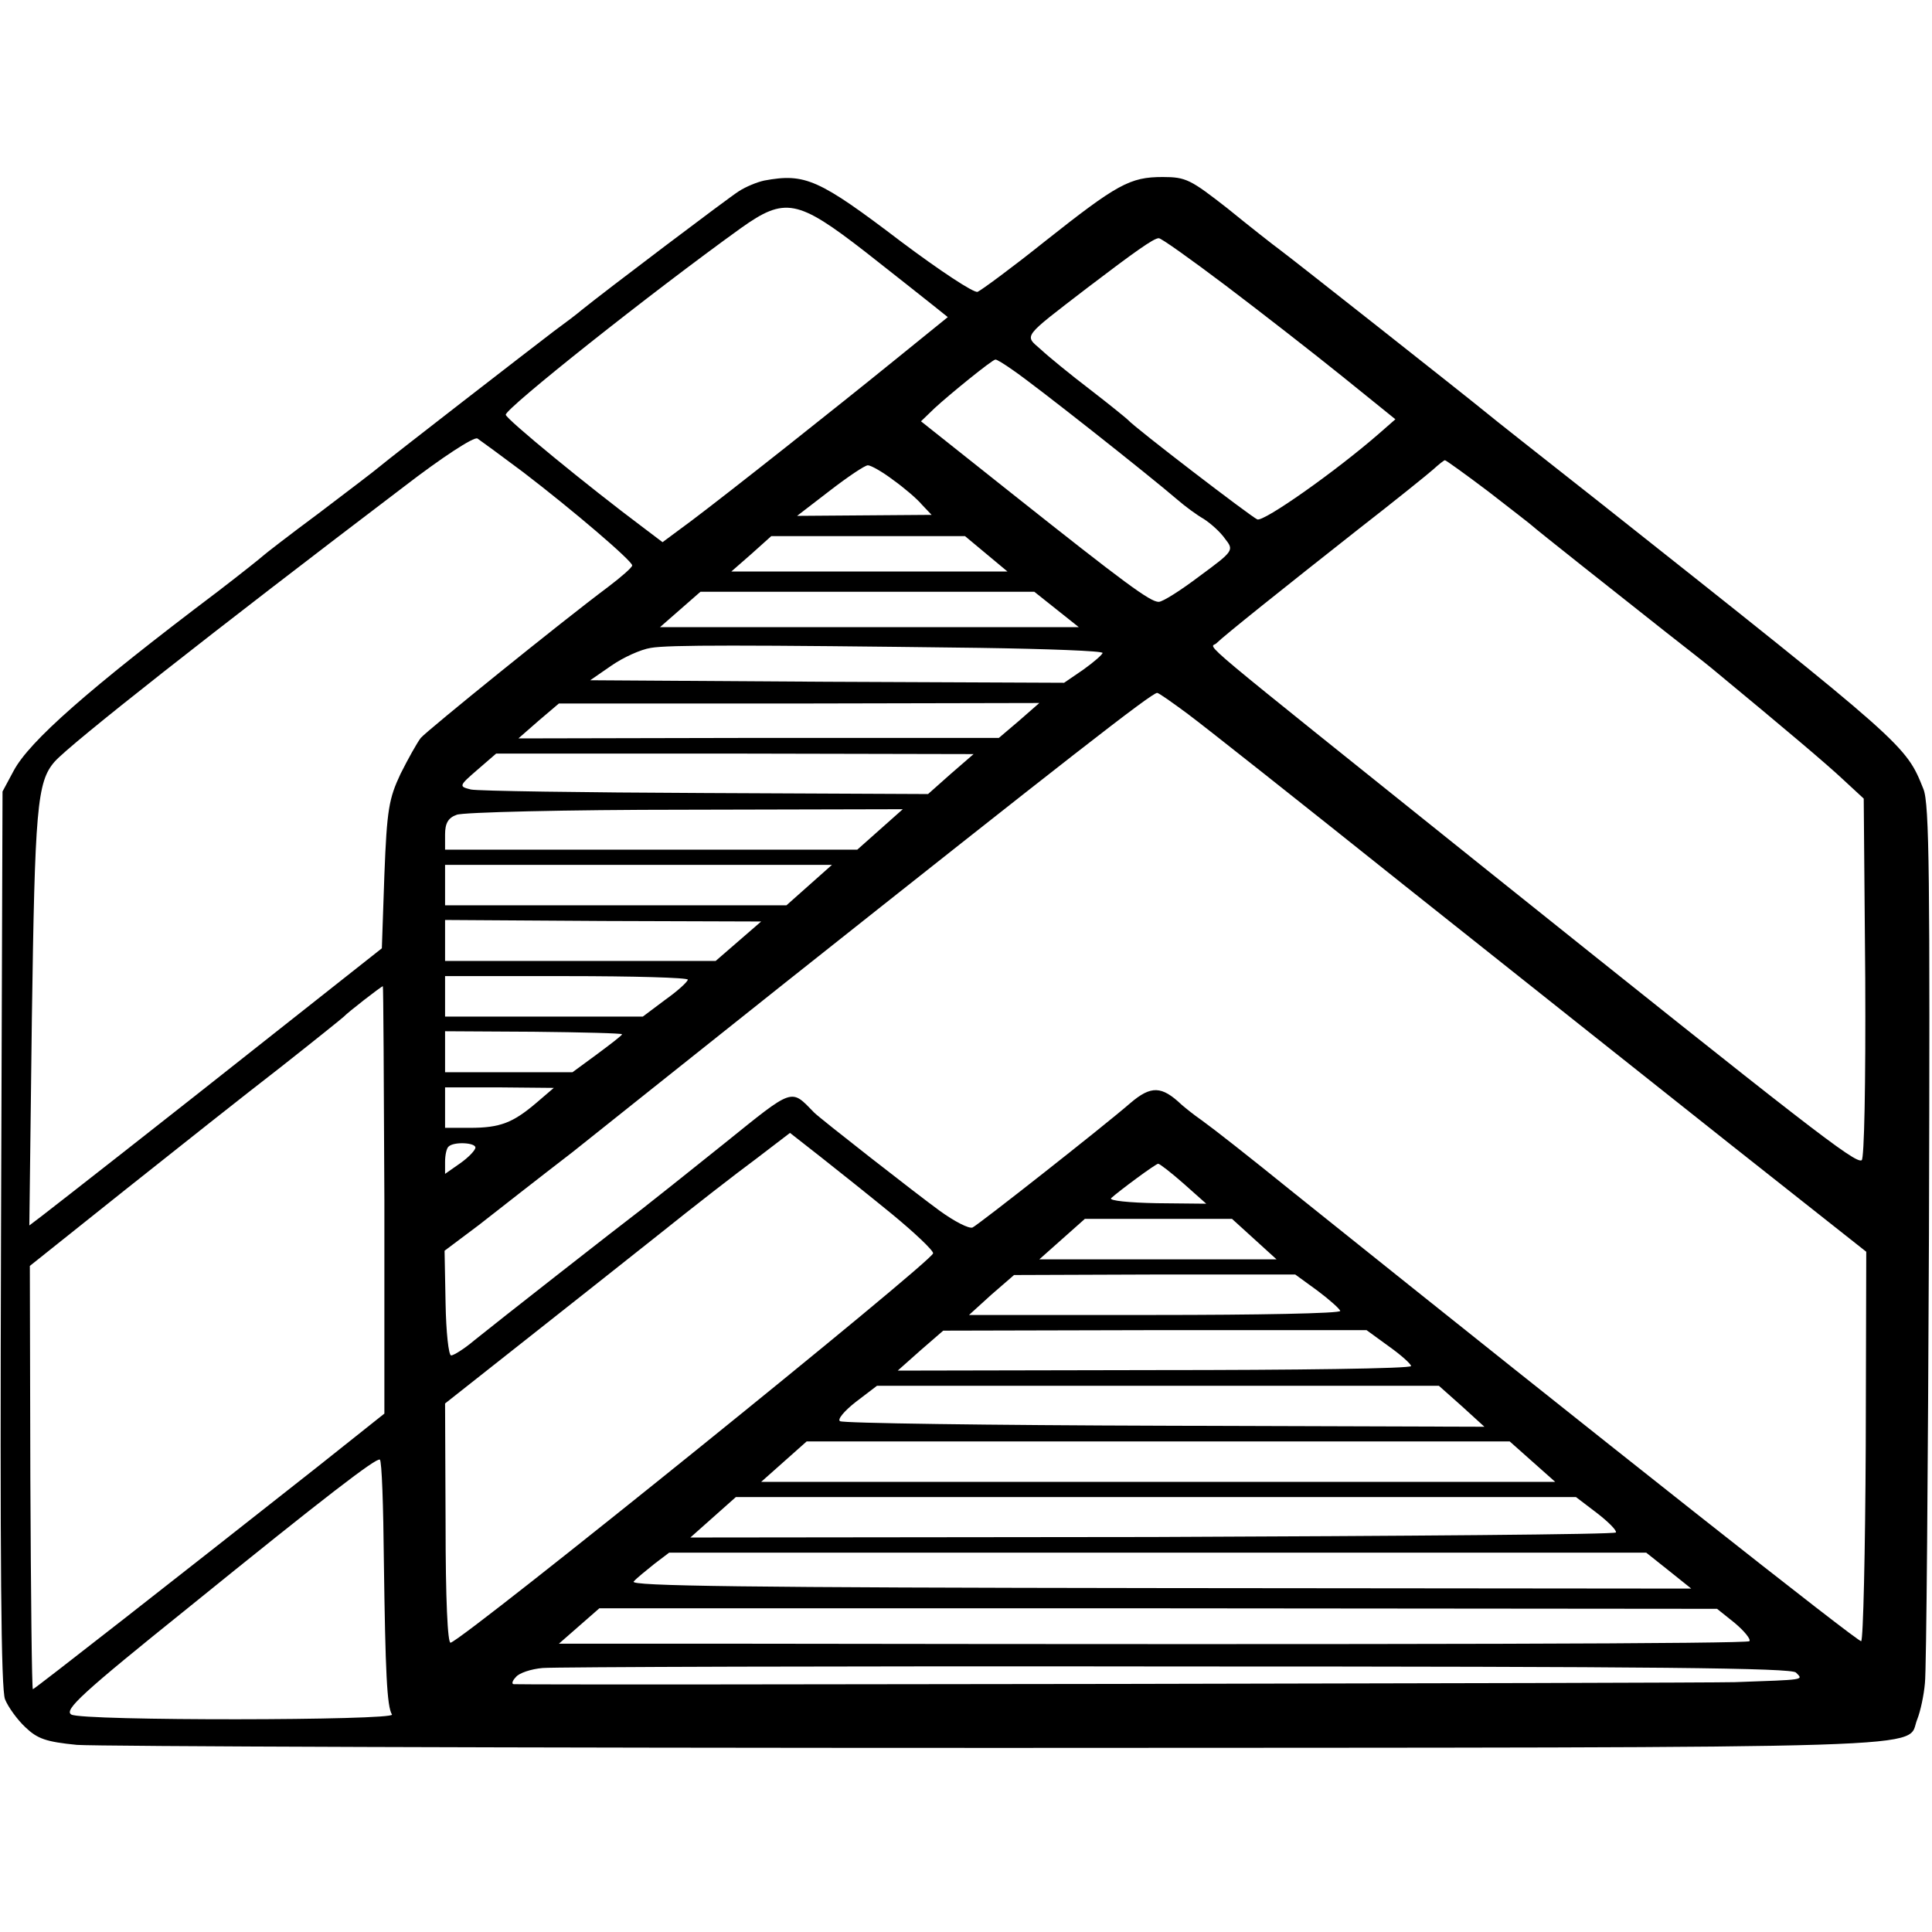
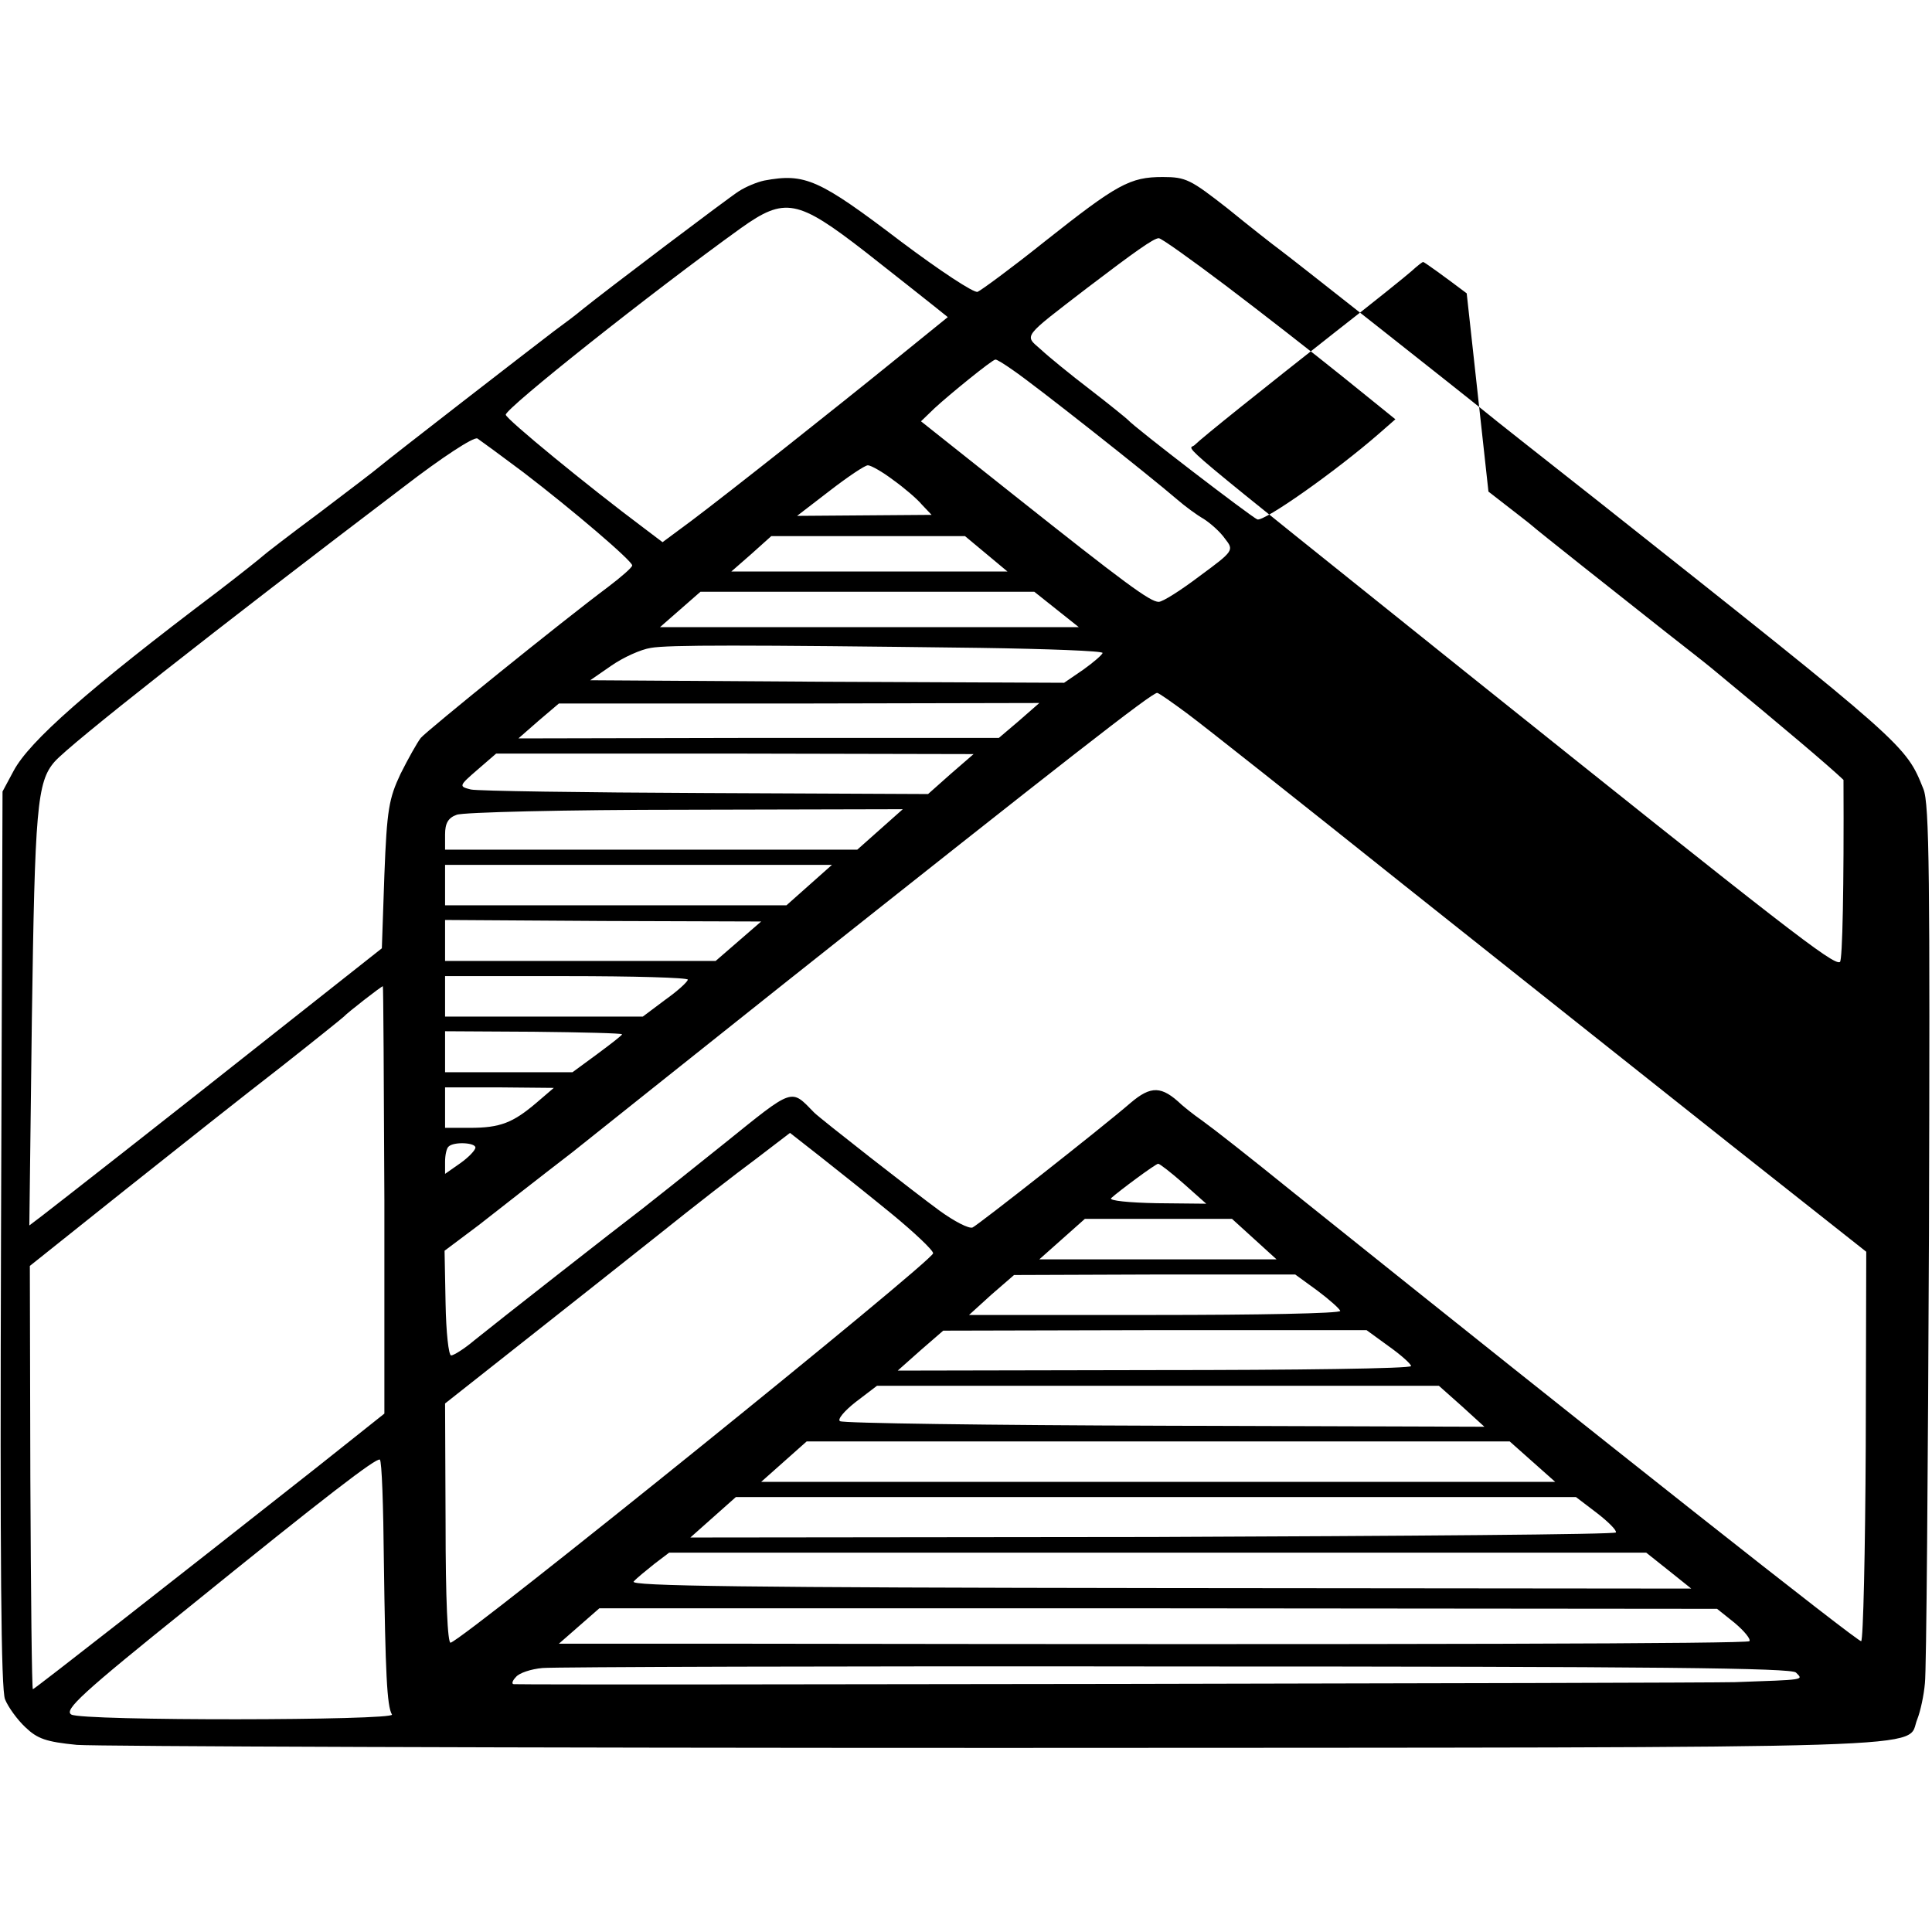
<svg xmlns="http://www.w3.org/2000/svg" version="1" width="509.333" height="509.333" viewBox="0 0 382 382">
-   <path d="M151.1 35.7c-1.4.3-3.6 1.2-5 2.1-2.2 1.4-26.4 19.7-31.1 23.5-.8.7-3.3 2.6-5.5 4.2-4.2 3.2-32 24.7-34.5 26.8-.8.7-6.2 4.8-12 9.2-5.8 4.3-10.7 8.1-11 8.4-.3.3-4.3 3.5-9 7.1-25.7 19.4-37.2 29.6-40.3 35.4l-2.2 4.1-.3 88.4c-.2 64 0 89.2.8 91.1.6 1.5 2.4 4 4 5.5 2.4 2.3 4.1 2.9 10.2 3.5 4 .3 86.3.6 182.8.6 191.7-.1 178.6.3 181.1-5.7.6-1.5 1.3-4.7 1.5-7.1.3-2.4.6-42.3.8-88.8.2-70.3.1-85.1-1.1-88-3.5-8.7-3.2-8.5-64.3-56.9-11.3-8.9-21.2-16.7-22-17.4-4.4-3.6-38.5-30.5-40.8-32.2-1.5-1.1-6.2-4.8-10.5-8.3-7.3-5.7-8.2-6.2-12.8-6.2-6.5 0-9 1.4-23.4 12.8-6.5 5.2-12.5 9.6-13.2 9.9-.7.3-7.5-4.2-15.1-9.9-16.3-12.4-19-13.6-27.1-12.1zm20 14.1c5.7 4.5 11.7 9.2 13.3 10.5l3 2.4-10 8.1c-12.2 9.9-32.9 26.3-40.6 32.1l-5.8 4.3-3.7-2.8C116.2 96.1 100 82.8 100 82c0-1.3 28.7-24.1 46.5-36.9 8.7-6.2 11.2-5.7 24.6 4.7zm71.3 6.7c7 5.3 17.4 13.4 23.1 18l10.4 8.4-3.2 2.8c-8.6 7.5-22.8 17.5-24.1 17-1.2-.5-24.2-18.1-25.6-19.7-.3-.3-3.6-3-7.5-6-3.8-2.9-8.2-6.5-9.7-7.9-3.3-2.9-3.8-2.2 9.2-12.2 9.2-7 13.1-9.8 14.1-9.8.4-.1 6.4 4.2 13.3 9.4zm-42.1 16.7c4.4 3 26.8 20.7 32.5 25.6 1.5 1.3 3.8 3 5.2 3.8 1.4.9 3.3 2.6 4.2 3.9 1.8 2.3 1.8 2.4-5 7.4-3.7 2.8-7.3 5.1-8.1 5.1-1.7 0-6.7-3.7-29-21.4l-18-14.3 2.7-2.6c2.8-2.6 11.4-9.6 12-9.6.2-.1 1.8.9 3.5 2.1zm-96.8 20.2c9.8 7.5 21.5 17.5 21.5 18.4 0 .4-2.2 2.3-4.7 4.2-9.5 7.1-35.8 28.4-37.1 29.9-.7.9-2.5 4.1-4 7.1-2.3 4.9-2.7 7-3.2 20l-.5 14.5-20 15.8C31.9 222 11.8 237.7 8.3 240.4l-2.5 1.9.5-40.9c.6-41.5 1-46.8 4.5-50.8 3.1-3.5 31.3-25.7 69.1-54.4 7.4-5.7 13.8-9.9 14.5-9.5.6.4 4.7 3.4 9.1 6.7zm190.8 3.8c4.5 3.5 8.4 6.5 8.7 6.8.6.6 16.9 13.5 26.4 21 3.7 2.9 7.8 6.1 9 7.1 15 12.4 22.8 19 26.1 22.1l4 3.7.3 35.5c.1 21.2-.2 35.7-.7 36-1.2.8-10.9-6.8-74-57.3-60.1-48.2-54.8-43.7-53.6-44.9 1.5-1.5 13.4-11 28-22.5 7.2-5.6 13.9-11 14.9-11.9 1.1-1 2.1-1.8 2.3-1.8.2 0 4.1 2.8 8.6 6.2zm-117.7-2.3c2.1 1.5 4.7 3.7 5.7 4.9l1.9 2-13.3.1-13.3.1 6.5-5c3.5-2.7 6.9-5 7.5-5 .6 0 2.9 1.3 5 2.9zm18.4 14.6l4.2 3.5h-54.6l4-3.5 3.9-3.5h38.3l4.2 3.5zm13.9 11l4.4 3.5h-82.8l4-3.5 4-3.5h66l4.4 3.5zm-15.1 7.6c13.3.2 24.2.6 24.2 1 0 .3-1.7 1.8-3.8 3.3l-3.8 2.6-46.9-.2-46.8-.3 4.2-2.9c2.3-1.6 5.8-3.2 7.8-3.5 3.5-.6 17.8-.6 65.1 0zm41.1 13.1c3.1 2.3 22.3 17.5 42.7 33.8 20.4 16.2 49.3 39.2 64.2 51l27.2 21.5-.1 38.3c-.1 21-.5 38.4-.9 38.7-.5.3-50.5-39.2-112-88.5-9.4-7.6-15.9-12.7-18.4-14.5-1.6-1.1-3.3-2.5-4-3.1-3.9-3.7-6-3.8-10.1-.3-5.3 4.6-30.1 24.1-31.2 24.6-.7.3-3.6-1.2-6.5-3.3-4.8-3.5-23.6-18.2-24.8-19.4-4.7-4.8-3.9-5.1-17.8 6.1-7.1 5.7-14.4 11.5-16.2 12.9-5 3.8-29 22.6-33.2 26-2 1.7-4.1 3-4.6 3s-1-4.6-1.1-10.3l-.2-10.4 6.8-5.1c3.7-2.9 12-9.4 18.5-14.4 6.4-5.1 25.2-20.1 41.8-33.3 55.7-44.2 72.7-57.5 73.8-57.5.3 0 3 1.9 6.1 4.2zm-33.4 1.3l-4 3.4H150l-47.5.1 4-3.5 4-3.4H158l47.5-.1-4 3.5zM188 153l-4.5 4-44-.2c-24.2-.1-45.1-.4-46.4-.7-2.4-.6-2.4-.7 1.3-3.9l3.7-3.2h47.2l47.2.1-4.5 3.9zm-14 11l-4.5 4H88v-3c0-2.2.6-3.3 2.3-3.9 1.2-.5 21.6-1 45.2-1l43-.1-4.5 4zm-14 11l-4.5 4H88v-8h76.5l-4.5 4zm-14 11.1l-4.5 3.9H88v-8.1l31.3.2 31.2.1-4.5 3.9zm-10 7.6c-.1.5-2.1 2.3-4.5 4l-4.4 3.3H88v-8h24c13.2 0 24 .3 24 .7zm-60 43.5v42.3L62.8 290c-27 21.3-56 44-56.3 44-.2 0-.4-18.8-.5-41.8l-.1-41.9 18.8-15c10.3-8.2 24.2-19.2 30.8-24.3 6.6-5.2 12.2-9.7 12.5-10 .6-.7 7.4-6 7.7-6 .1 0 .2 19 .3 42.2zm47-32.7c0 .2-2.2 1.9-4.9 3.9l-4.9 3.6H88v-8.1l17.5.1c9.6.1 17.5.3 17.5.5zm-17 13.6c-4.6 3.9-7.1 4.9-13.1 4.9H88v-8h10.8l10.7.1-3.5 3zm70.3 21.9c4.5 3.7 8.2 7.2 8.2 7.8 0 1.5-92.3 76-95.4 77-.6.2-1-8.7-1-23.5l-.1-23.8 15.2-12c8.4-6.6 20.6-16.3 27.3-21.6 6.6-5.3 15.1-11.9 18.9-14.7l6.8-5.2 6 4.7c3.3 2.6 9.7 7.7 14.1 11.3zM94 226.9c0 .5-1.3 1.9-3 3.1l-3 2.1v-2.4c0-1.3.3-2.7.7-3 1-1 5.3-.8 5.3.2zm140 7.1l4.5 4-9.8-.1c-5.4-.1-9.5-.5-9-1 1.4-1.3 8.8-6.8 9.3-6.8.3 0 2.5 1.7 5 3.9zm14 11l4.4 4h-46.9l4.5-4 4.5-4h29.1l4.4 4zm12.5 10.2c2.4 1.8 4.4 3.6 4.5 4 0 .5-16.5.8-36.7.8h-36.7l4.4-4 4.5-3.9 27.8-.1h27.8l4.4 3.2zm14.1 11c2.4 1.7 4.4 3.5 4.4 3.9 0 .5-22.8.8-50.7.8l-50.8.1 4.5-4 4.5-3.9 41.8-.1h41.9l4.4 3.2zM289 278l4.5 4.1-63.2-.2c-34.7-.1-63.7-.5-64.2-.9-.6-.3.8-2 3.1-3.8l4.2-3.2h111.1l4.5 4zm14 11l4.5 4h-157l4.5-4 4.5-4h139l4.5 4zM75.9 308.7c.3 21.9.6 28.7 1.6 30.3.8 1.2-61.4 1.3-63.4 0-1.5-.9 2.2-4.3 23.1-21.1 27.4-22.2 37.2-29.7 37.9-29.3.4.2.7 9.3.8 20.1zm239.9-9.5c2.2 1.7 3.9 3.4 3.7 3.8-.2.4-41.5.7-91.7.9l-91.3.1 4.5-4 4.5-4h166.1l4.2 3.2zm14.1 11.3l4.5 3.6-105.2-.1c-81.9-.1-104.9-.4-103.9-1.3.6-.7 2.5-2.2 4.1-3.5l2.9-2.2h193.2l4.4 3.5zm13.1 10.4c1.9 1.6 3.2 3.2 2.9 3.6-.6.5-64.6.7-197.4.5h-38l4-3.5 4-3.5H229l110.5.1 3.5 2.8zm12.1 9.8c1.5 1.5 2 1.4-12.1 1.9-6.9.2-234.9.6-241.4.4-.5 0-.3-.7.4-1.4.6-.8 3-1.6 5.3-1.8 2.3-.2 58.7-.4 125.4-.3 95.6 0 121.5.3 122.4 1.2z" />
+   <path d="M151.1 35.7c-1.4.3-3.6 1.2-5 2.1-2.2 1.4-26.4 19.7-31.1 23.5-.8.7-3.3 2.6-5.5 4.2-4.2 3.2-32 24.7-34.5 26.8-.8.7-6.2 4.8-12 9.2-5.8 4.3-10.7 8.1-11 8.4-.3.3-4.3 3.5-9 7.1-25.7 19.4-37.2 29.6-40.3 35.4l-2.2 4.1-.3 88.4c-.2 64 0 89.2.8 91.1.6 1.5 2.4 4 4 5.5 2.4 2.3 4.1 2.9 10.2 3.5 4 .3 86.3.6 182.8.6 191.7-.1 178.6.3 181.1-5.7.6-1.5 1.3-4.7 1.5-7.1.3-2.4.6-42.3.8-88.8.2-70.3.1-85.1-1.1-88-3.5-8.7-3.2-8.5-64.3-56.9-11.3-8.9-21.2-16.7-22-17.4-4.4-3.6-38.5-30.5-40.8-32.2-1.5-1.1-6.2-4.8-10.5-8.3-7.3-5.7-8.2-6.2-12.8-6.2-6.5 0-9 1.4-23.4 12.8-6.5 5.2-12.5 9.6-13.2 9.9-.7.3-7.5-4.2-15.1-9.9-16.3-12.4-19-13.6-27.1-12.1zm20 14.1c5.7 4.5 11.7 9.2 13.3 10.5l3 2.4-10 8.1c-12.2 9.9-32.9 26.3-40.6 32.1l-5.8 4.3-3.7-2.8C116.2 96.1 100 82.8 100 82c0-1.3 28.7-24.1 46.5-36.9 8.7-6.2 11.2-5.7 24.6 4.7zm71.3 6.7c7 5.3 17.4 13.4 23.1 18l10.4 8.4-3.2 2.8c-8.6 7.5-22.8 17.5-24.1 17-1.2-.5-24.2-18.1-25.6-19.7-.3-.3-3.6-3-7.5-6-3.8-2.9-8.2-6.5-9.7-7.9-3.3-2.9-3.8-2.2 9.2-12.2 9.2-7 13.1-9.8 14.1-9.8.4-.1 6.4 4.2 13.3 9.4zm-42.1 16.7c4.4 3 26.8 20.7 32.5 25.6 1.5 1.3 3.8 3 5.2 3.8 1.4.9 3.3 2.6 4.2 3.9 1.8 2.3 1.8 2.4-5 7.4-3.7 2.8-7.3 5.1-8.1 5.1-1.7 0-6.7-3.7-29-21.4l-18-14.3 2.7-2.6c2.8-2.6 11.4-9.6 12-9.6.2-.1 1.8.9 3.5 2.1zm-96.8 20.2c9.8 7.5 21.5 17.5 21.5 18.4 0 .4-2.2 2.3-4.7 4.2-9.5 7.1-35.8 28.4-37.1 29.9-.7.9-2.5 4.1-4 7.1-2.3 4.9-2.7 7-3.2 20l-.5 14.5-20 15.8C31.9 222 11.8 237.7 8.3 240.4l-2.5 1.9.5-40.9c.6-41.5 1-46.8 4.5-50.8 3.1-3.5 31.3-25.7 69.1-54.4 7.4-5.7 13.8-9.9 14.5-9.5.6.4 4.7 3.4 9.1 6.7zm190.8 3.8c4.5 3.5 8.4 6.5 8.7 6.8.6.6 16.9 13.5 26.4 21 3.7 2.9 7.8 6.1 9 7.1 15 12.4 22.8 19 26.1 22.1c.1 21.2-.2 35.7-.7 36-1.2.8-10.9-6.8-74-57.3-60.1-48.2-54.8-43.7-53.6-44.9 1.5-1.5 13.4-11 28-22.5 7.2-5.6 13.9-11 14.9-11.9 1.1-1 2.1-1.8 2.3-1.8.2 0 4.1 2.8 8.6 6.2zm-117.7-2.3c2.1 1.5 4.7 3.7 5.7 4.9l1.9 2-13.3.1-13.3.1 6.5-5c3.5-2.7 6.9-5 7.5-5 .6 0 2.9 1.3 5 2.9zm18.4 14.6l4.2 3.5h-54.6l4-3.5 3.9-3.5h38.3l4.2 3.5zm13.9 11l4.4 3.5h-82.8l4-3.5 4-3.5h66l4.4 3.5zm-15.1 7.6c13.3.2 24.2.6 24.2 1 0 .3-1.7 1.8-3.8 3.3l-3.8 2.6-46.9-.2-46.8-.3 4.2-2.9c2.3-1.6 5.8-3.2 7.8-3.5 3.5-.6 17.8-.6 65.1 0zm41.1 13.1c3.1 2.3 22.3 17.5 42.7 33.8 20.4 16.2 49.3 39.2 64.2 51l27.2 21.5-.1 38.3c-.1 21-.5 38.4-.9 38.7-.5.3-50.5-39.2-112-88.5-9.4-7.6-15.9-12.7-18.4-14.5-1.6-1.1-3.3-2.5-4-3.1-3.9-3.7-6-3.8-10.1-.3-5.3 4.6-30.1 24.1-31.2 24.6-.7.3-3.6-1.2-6.5-3.3-4.8-3.5-23.6-18.2-24.8-19.4-4.7-4.8-3.9-5.1-17.8 6.1-7.1 5.7-14.4 11.5-16.2 12.9-5 3.8-29 22.6-33.2 26-2 1.7-4.1 3-4.6 3s-1-4.6-1.1-10.3l-.2-10.4 6.8-5.1c3.7-2.9 12-9.4 18.5-14.4 6.4-5.1 25.2-20.1 41.8-33.3 55.7-44.2 72.7-57.5 73.8-57.5.3 0 3 1.9 6.1 4.2zm-33.4 1.3l-4 3.4H150l-47.5.1 4-3.5 4-3.4H158l47.5-.1-4 3.5zM188 153l-4.5 4-44-.2c-24.2-.1-45.1-.4-46.4-.7-2.4-.6-2.4-.7 1.3-3.9l3.7-3.2h47.2l47.2.1-4.5 3.9zm-14 11l-4.5 4H88v-3c0-2.2.6-3.3 2.3-3.9 1.2-.5 21.6-1 45.2-1l43-.1-4.5 4zm-14 11l-4.5 4H88v-8h76.5l-4.5 4zm-14 11.1l-4.5 3.9H88v-8.1l31.3.2 31.2.1-4.5 3.9zm-10 7.6c-.1.5-2.1 2.3-4.5 4l-4.4 3.3H88v-8h24c13.2 0 24 .3 24 .7zm-60 43.5v42.3L62.8 290c-27 21.3-56 44-56.3 44-.2 0-.4-18.8-.5-41.8l-.1-41.9 18.8-15c10.3-8.2 24.2-19.2 30.8-24.3 6.6-5.2 12.2-9.7 12.5-10 .6-.7 7.4-6 7.7-6 .1 0 .2 19 .3 42.2zm47-32.7c0 .2-2.2 1.9-4.9 3.9l-4.9 3.6H88v-8.1l17.5.1c9.6.1 17.5.3 17.5.5zm-17 13.6c-4.6 3.9-7.1 4.9-13.1 4.9H88v-8h10.8l10.7.1-3.5 3zm70.3 21.9c4.5 3.7 8.2 7.2 8.2 7.8 0 1.5-92.3 76-95.4 77-.6.2-1-8.7-1-23.5l-.1-23.8 15.2-12c8.4-6.6 20.6-16.3 27.3-21.6 6.6-5.3 15.1-11.9 18.9-14.7l6.8-5.2 6 4.7c3.3 2.6 9.7 7.7 14.1 11.3zM94 226.9c0 .5-1.3 1.9-3 3.1l-3 2.1v-2.4c0-1.3.3-2.7.7-3 1-1 5.3-.8 5.3.2zm140 7.1l4.5 4-9.8-.1c-5.4-.1-9.5-.5-9-1 1.4-1.3 8.8-6.8 9.3-6.8.3 0 2.5 1.7 5 3.9zm14 11l4.4 4h-46.9l4.5-4 4.5-4h29.1l4.4 4zm12.5 10.2c2.4 1.8 4.4 3.6 4.5 4 0 .5-16.5.8-36.7.8h-36.7l4.4-4 4.5-3.9 27.8-.1h27.8l4.4 3.2zm14.1 11c2.4 1.7 4.4 3.5 4.4 3.9 0 .5-22.8.8-50.7.8l-50.8.1 4.5-4 4.5-3.9 41.8-.1h41.9l4.4 3.2zM289 278l4.5 4.1-63.2-.2c-34.7-.1-63.7-.5-64.2-.9-.6-.3.8-2 3.1-3.8l4.2-3.2h111.1l4.5 4zm14 11l4.5 4h-157l4.5-4 4.5-4h139l4.5 4zM75.9 308.7c.3 21.9.6 28.7 1.6 30.3.8 1.2-61.4 1.3-63.4 0-1.5-.9 2.2-4.3 23.1-21.1 27.4-22.2 37.2-29.7 37.9-29.3.4.2.7 9.3.8 20.1zm239.9-9.5c2.2 1.7 3.9 3.4 3.7 3.8-.2.4-41.5.7-91.7.9l-91.3.1 4.5-4 4.5-4h166.1l4.2 3.2zm14.1 11.3l4.5 3.6-105.2-.1c-81.9-.1-104.9-.4-103.9-1.3.6-.7 2.5-2.2 4.1-3.5l2.9-2.2h193.2l4.4 3.5zm13.1 10.4c1.9 1.6 3.2 3.2 2.9 3.6-.6.5-64.6.7-197.4.5h-38l4-3.5 4-3.5H229l110.5.1 3.5 2.8zm12.1 9.8c1.5 1.5 2 1.4-12.1 1.9-6.9.2-234.9.6-241.4.4-.5 0-.3-.7.4-1.4.6-.8 3-1.6 5.3-1.8 2.3-.2 58.7-.4 125.4-.3 95.6 0 121.5.3 122.4 1.2z" />
</svg>